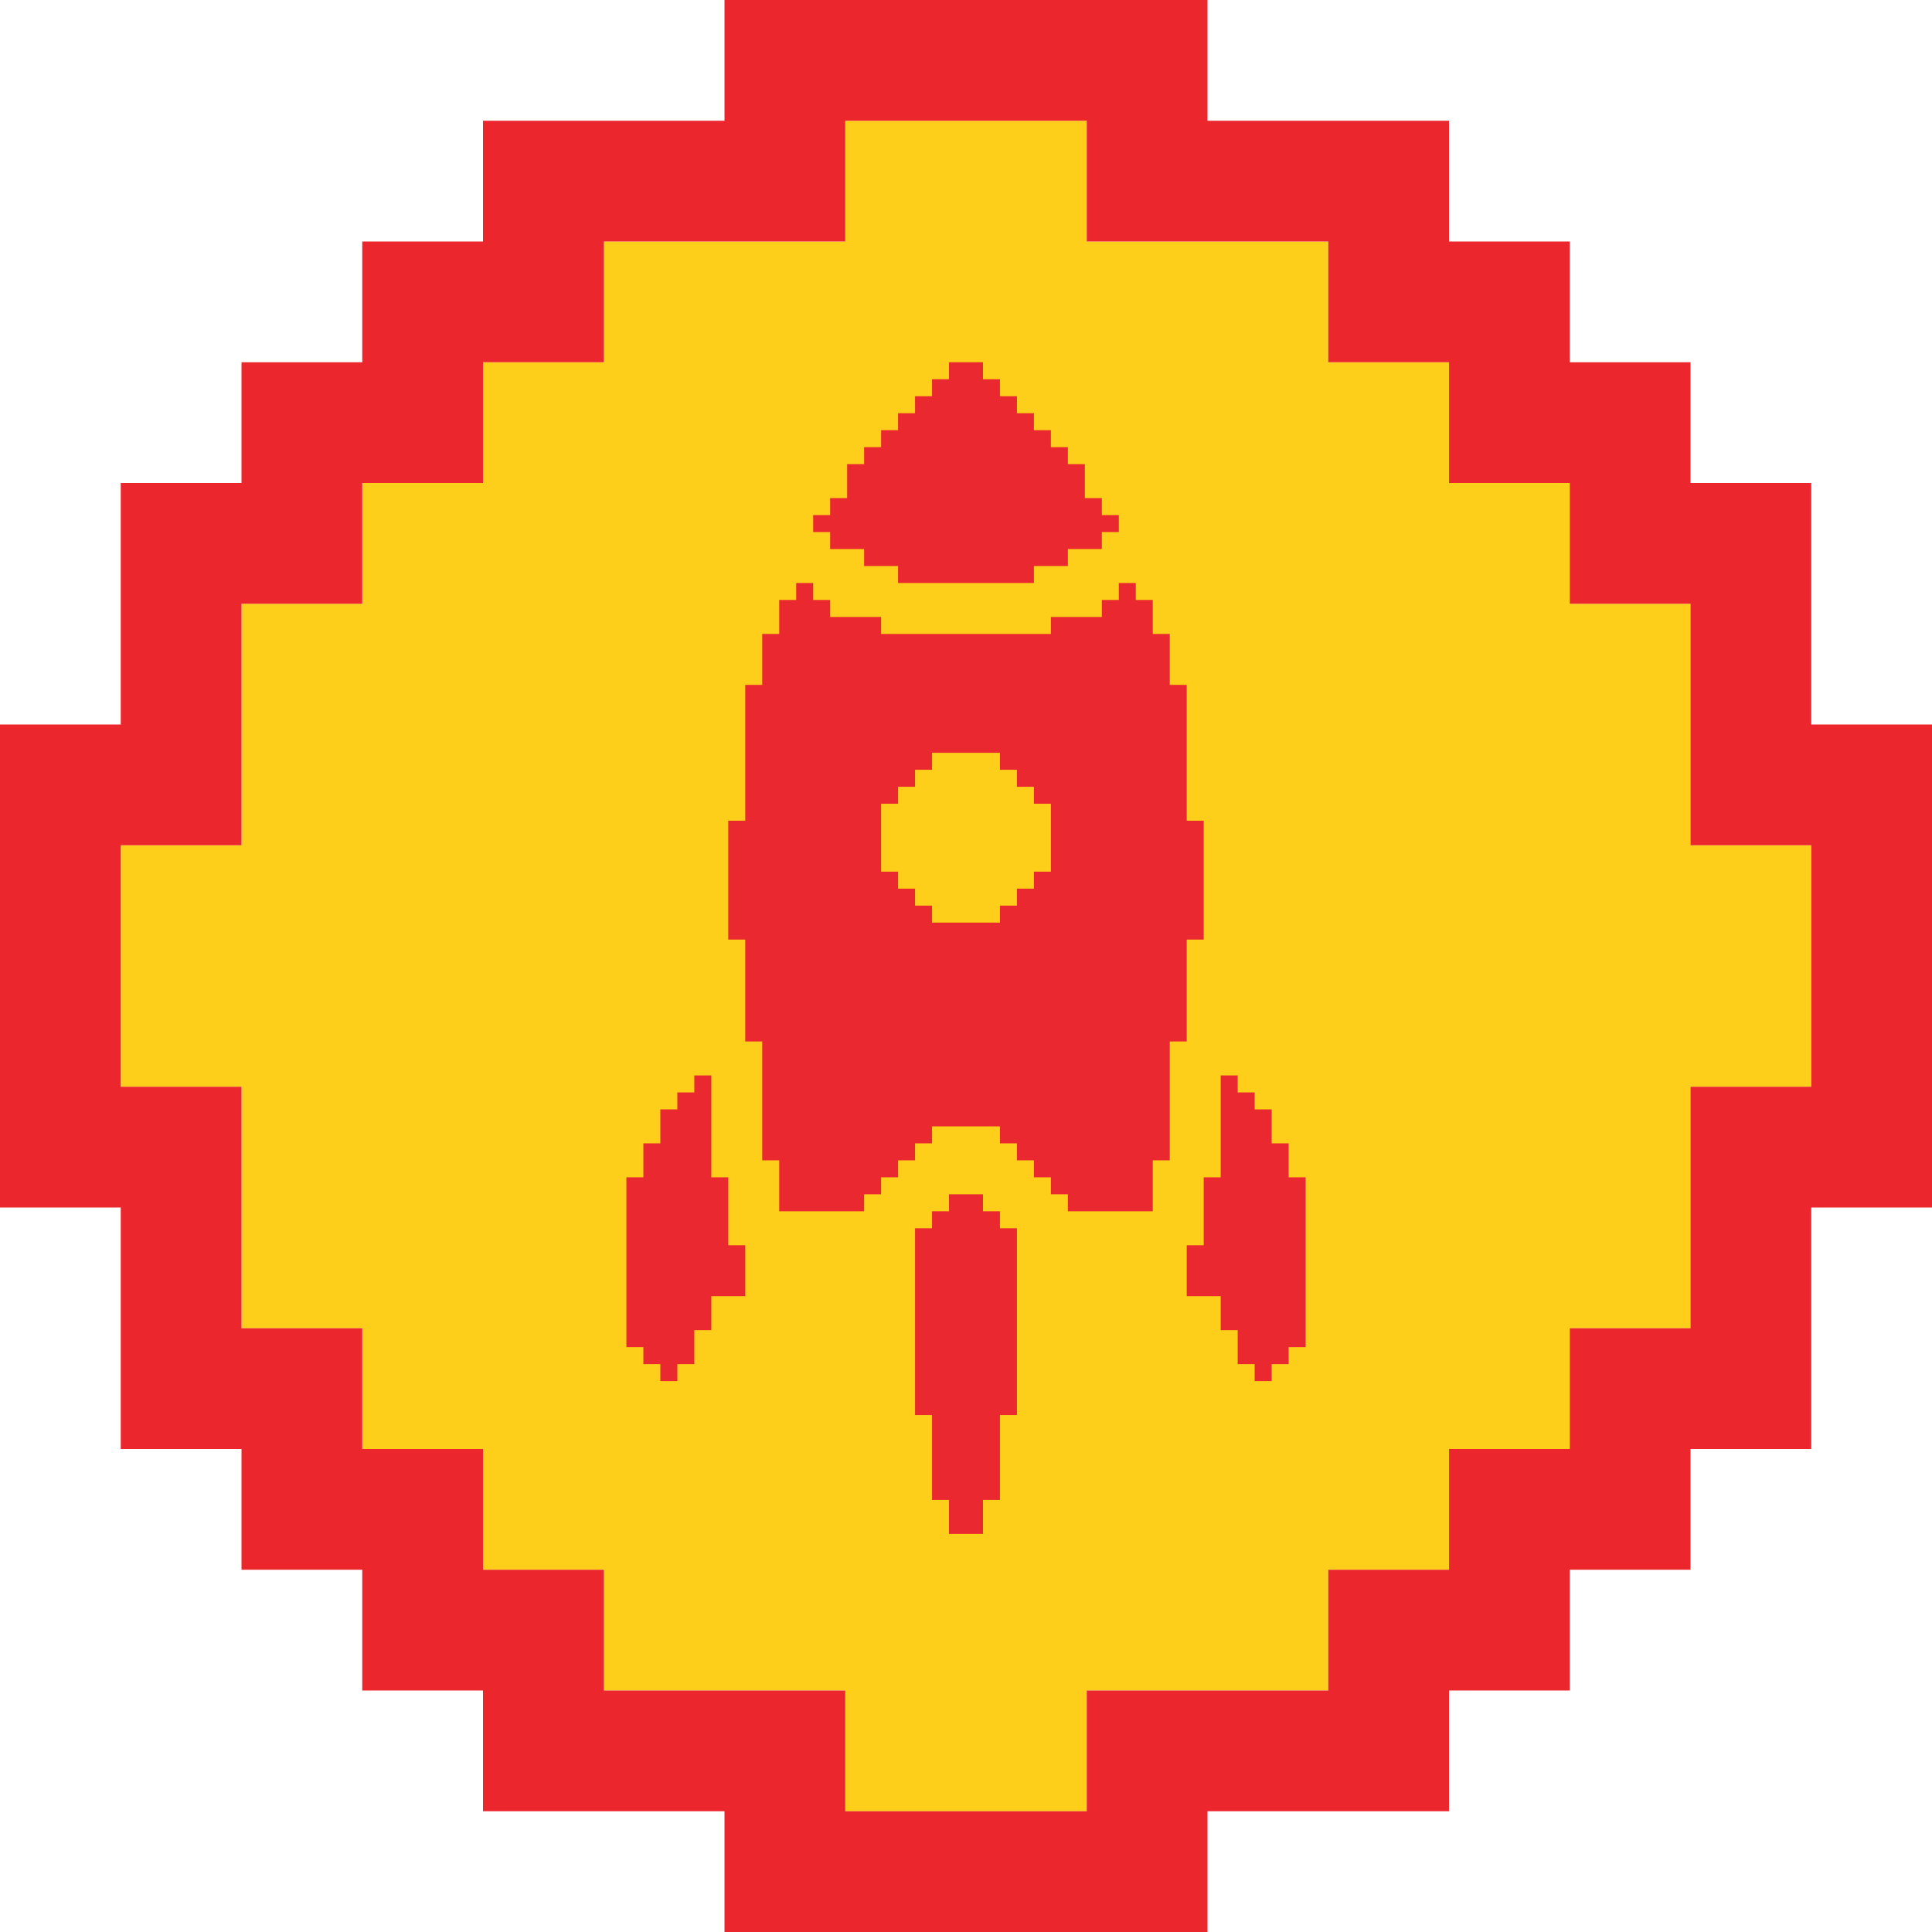
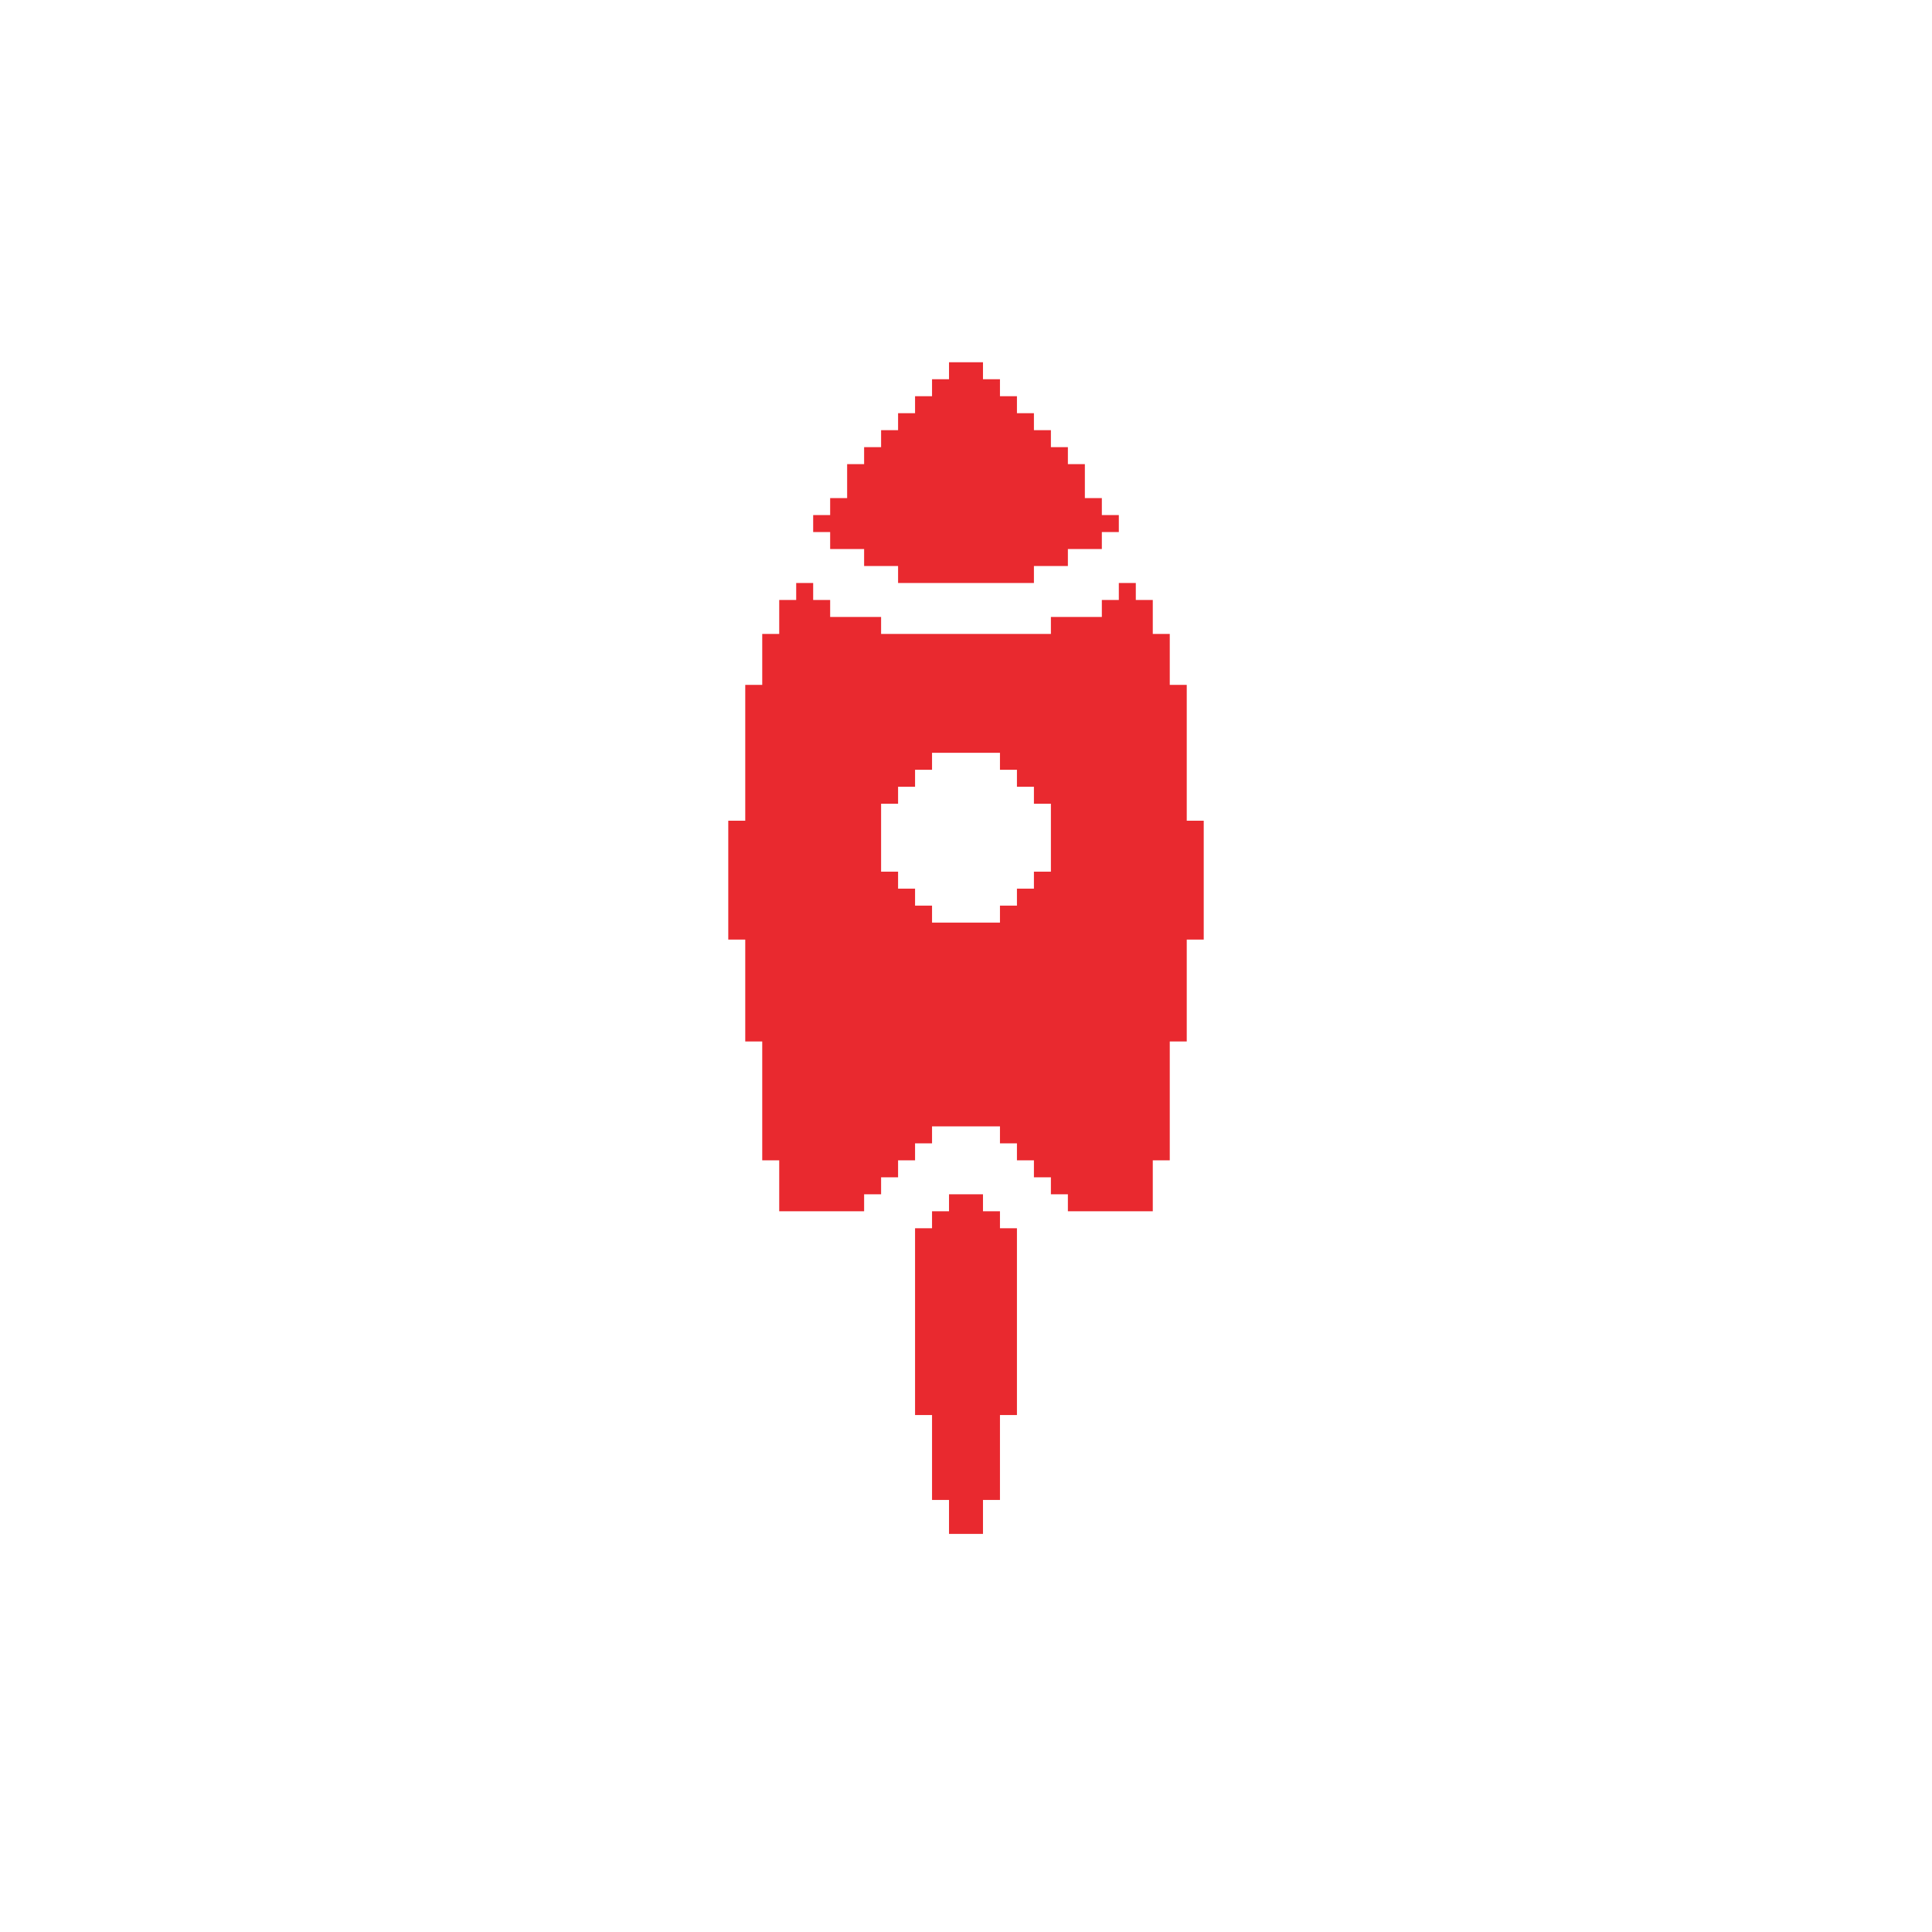
<svg xmlns="http://www.w3.org/2000/svg" version="1.1" id="Layer_1" x="0px" y="0px" viewBox="0 0 1024 1024" style="enable-background:new 0 0 1024 1024;" xml:space="preserve">
  <style type="text/css">
	.st0{fill:#FDCF1A;}
	.st1{fill:#EB272D;}
	.st2{fill:#E9292F;}
</style>
  <g>
    <g>
-       <path class="st0" d="M512,960h-64v-64H320v-64h-64v-64h-64v-64h256H128V576H64V448h64V320h64v-64h64v-64h64v-64h128v192V64h128v64    h128v64h64v64h64v64h64v128H576h384v128H832v192h-64v64h-64V704v192H576v64H512z M832,704V576h64v128H832z" />
-       <path class="st1" d="M576,1024H384v-64H256v-64h-64v-64h-64v-64H64V640H0V512h64v64h64v128h64v64h64v64h64v64h128v64h128v-64h128    v-64h128v64h-64v64H640v64H576z M832,832h-64v-64h64v-64h128v64h-64v64H832z M896,704V576h64v128H896z M960,640v-64h64v64H960z     M960,576V448h-64V320h64v64h64v192H960z M0,512V384h64V256h64v-64h64v128h-64v128H64v64H0z M896,320h-64V192h64v64h64v64H896z     M768,256v-64h64v64H768z M192,256V128h64V64h64v128h-64v64H192z M768,192h-64V64h64v64h64v64H768z M640,128h-64V0h64v64h64v64    H640z M384,128h-64V64h64V0h128v64h-64v64H384z M512,64V0h64v64H512z" />
-     </g>
+       </g>
    <polygon class="st2" points="584,273 584,264 575,264 575,246 566,246 566,237 557,237 557,228 548,228 548,219 539,219 539,210    530,210 530,201 521,201 521,192 512,192 503,192 503,201 494,201 494,210 485,210 485,219 476,219 476,228 467,228 467,237    458,237 458,246 449,246 449,264 440,264 440,273 431,273 431,282 440,282 440,291 449,291 458,291 458,300 467,300 476,300    476,309 512,309 548,309 548,300 557,300 566,300 566,291 575,291 584,291 584,282 593,282 593,273  " />
-     <polygon class="st2" points="377,570 368,570 368,579 359,579 359,588 350,588 350,597 350,606 341,606 341,615 341,624 332,624    332,714 341,714 341,723 350,723 350,732 359,732 359,723 368,723 368,705 377,705 377,687 395,687 395,660 386,660 386,651    386,624 377,624 377,597  " />
-     <polygon class="st2" points="647,570 656,570 656,579 665,579 665,588 674,588 674,597 674,606 683,606 683,615 683,624 692,624    692,714 683,714 683,723 674,723 674,732 665,732 665,723 656,723 656,705 647,705 647,687 629,687 629,660 638,660 638,651    638,624 647,624 647,597  " />
    <polygon class="st2" points="530,651 530,642 521,642 521,633 512,633 503,633 503,642 494,642 494,651 485,651 485,669 485,750    494,750 494,795 503,795 503,813 512,813 521,813 521,795 530,795 530,750 539,750 539,669 539,651  " />
    <path class="st2" d="M629,435v-72h-9v-27h-9v-18h-9v-9h-9v9h-9v9h-9h-18v9h-9h-36h-36h-9v-9h-18h-9v-9h-9v-9h-9v9h-9v18h-9v27h-9   v72h-9v63h9v54h9v63h9v27h45v-9h9v-9h9v-9h9v-9h9v-9h18h18v9h9v9h9v9h9v9h9v9h45v-27h9v-63h9v-54h9v-63H629z M557,444v18h-9v9h-9v9   h-9v9h-9h-9h-9h-9v-9h-9v-9h-9v-9h-9v-18v-18h9v-9h9v-9h9v-9h9h9h9h9v9h9v9h9v9h9V444z" />
  </g>
</svg>